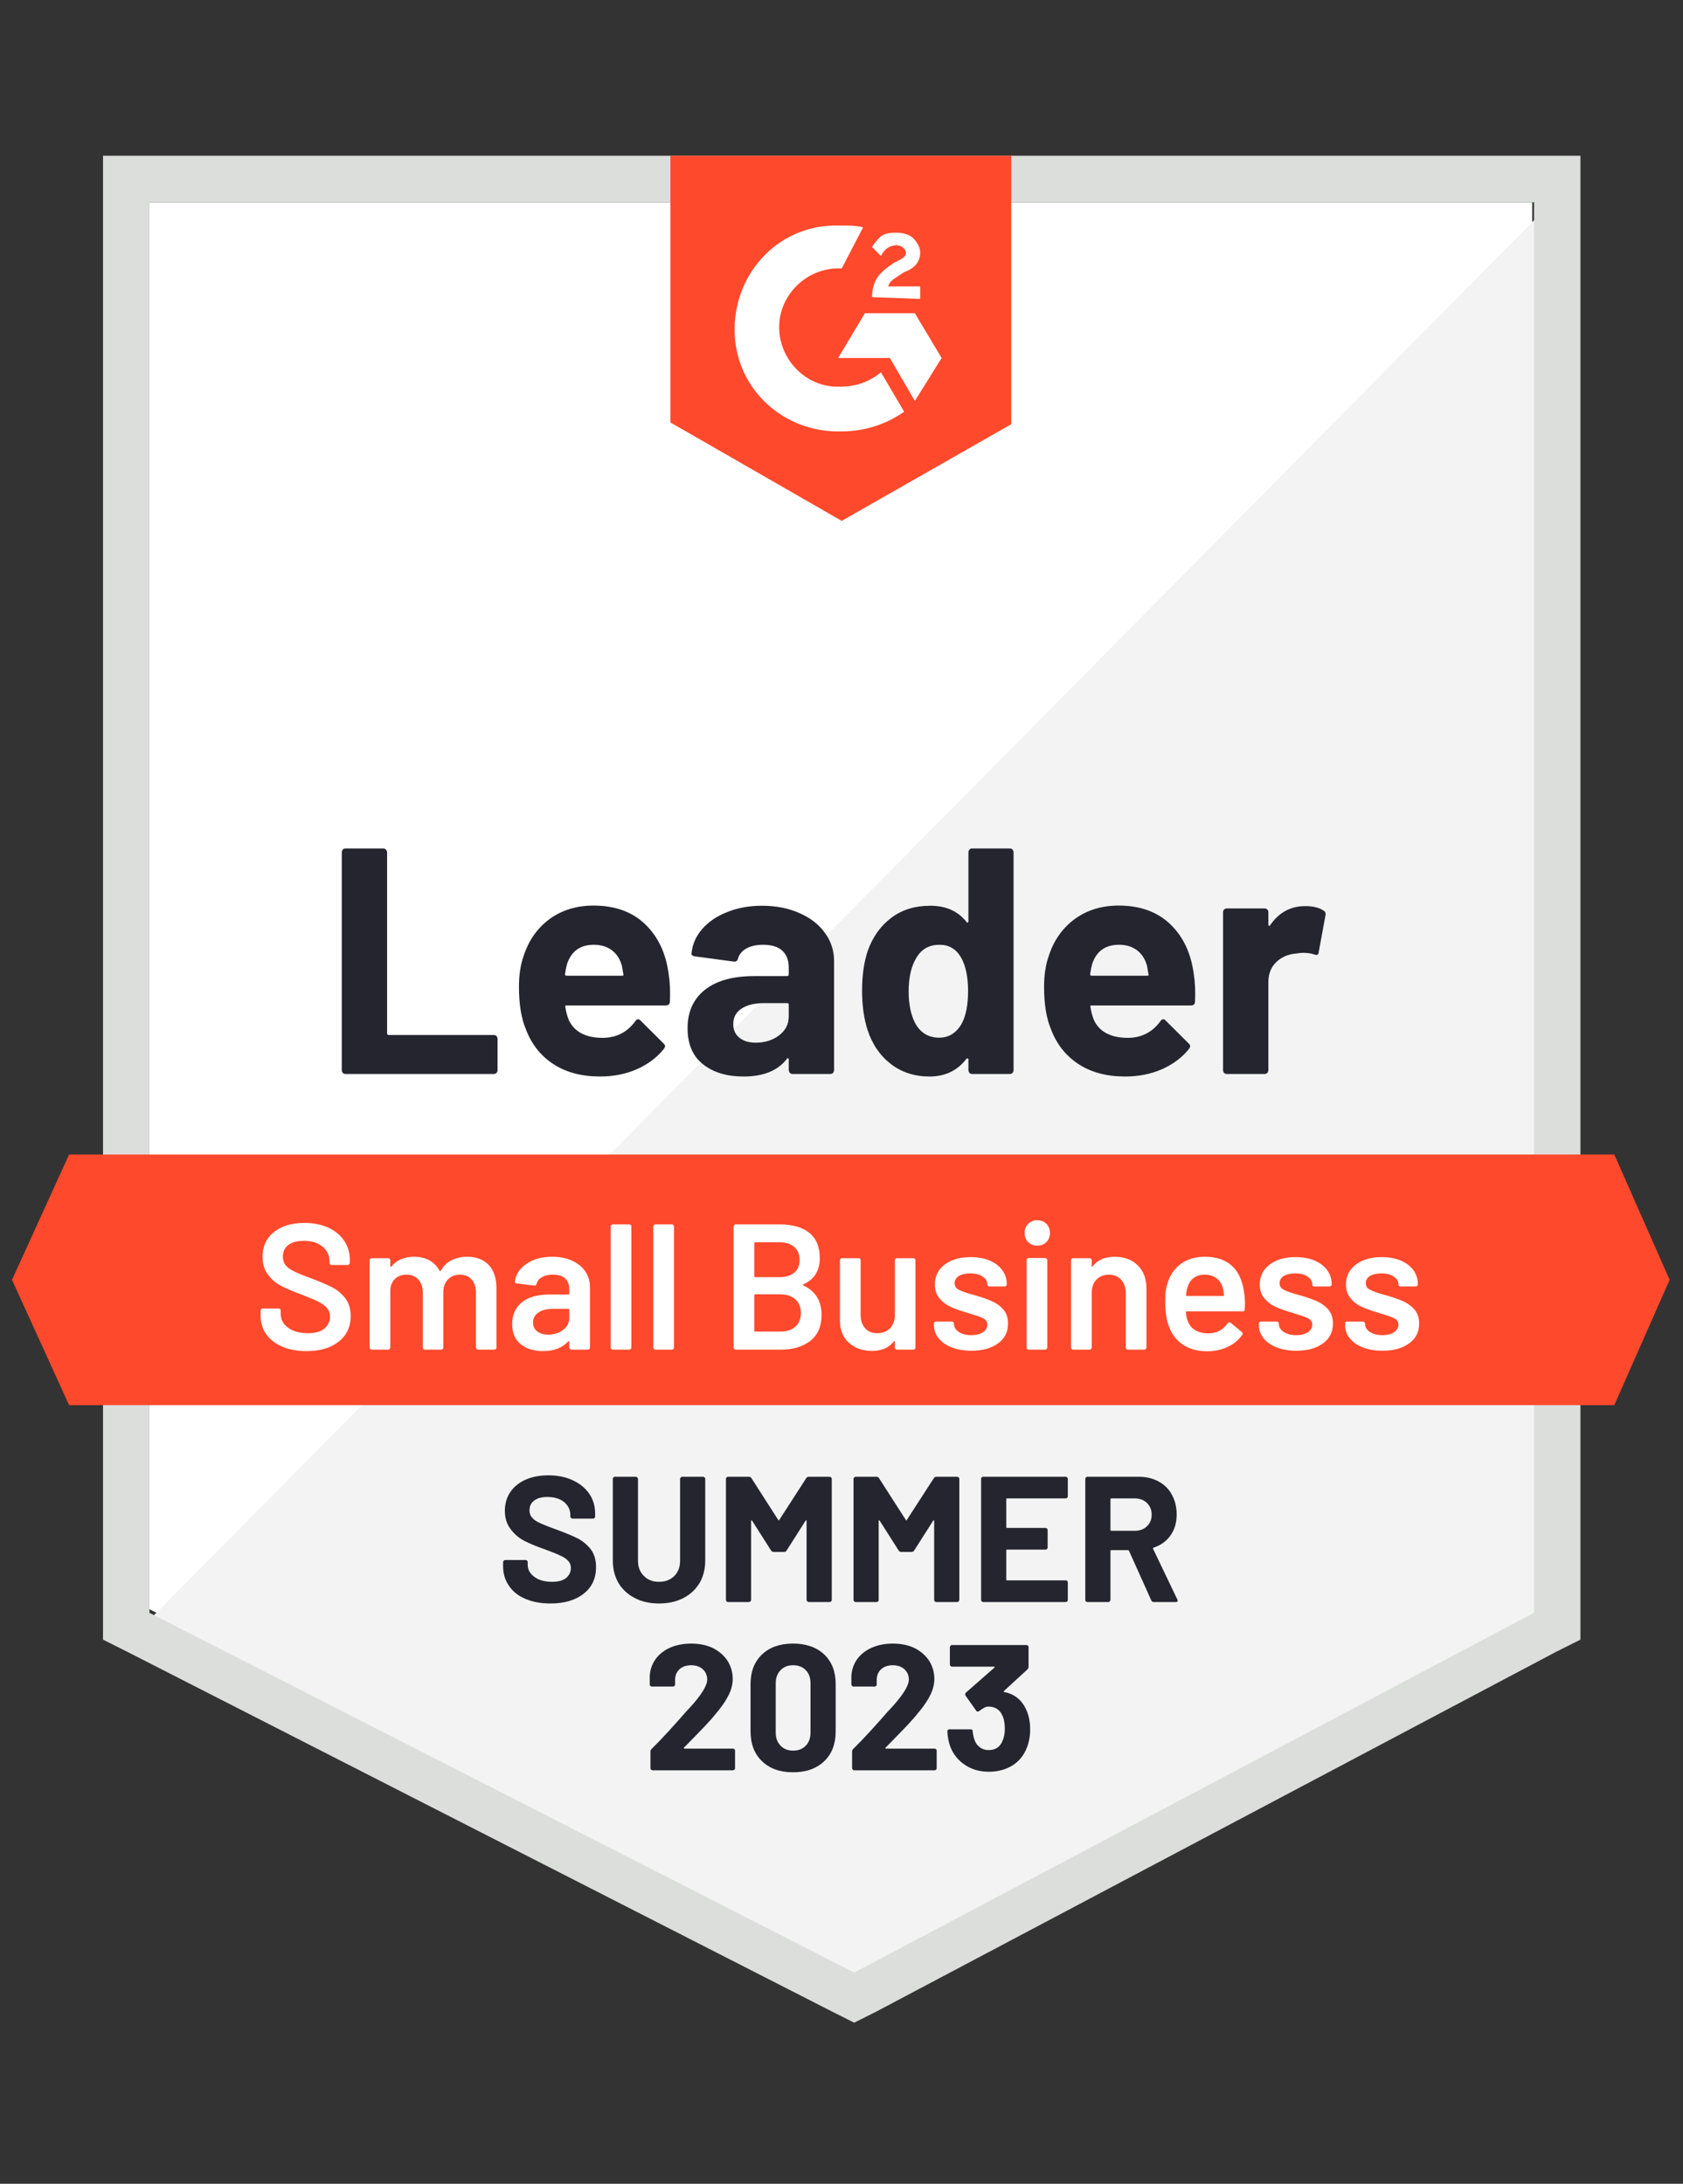
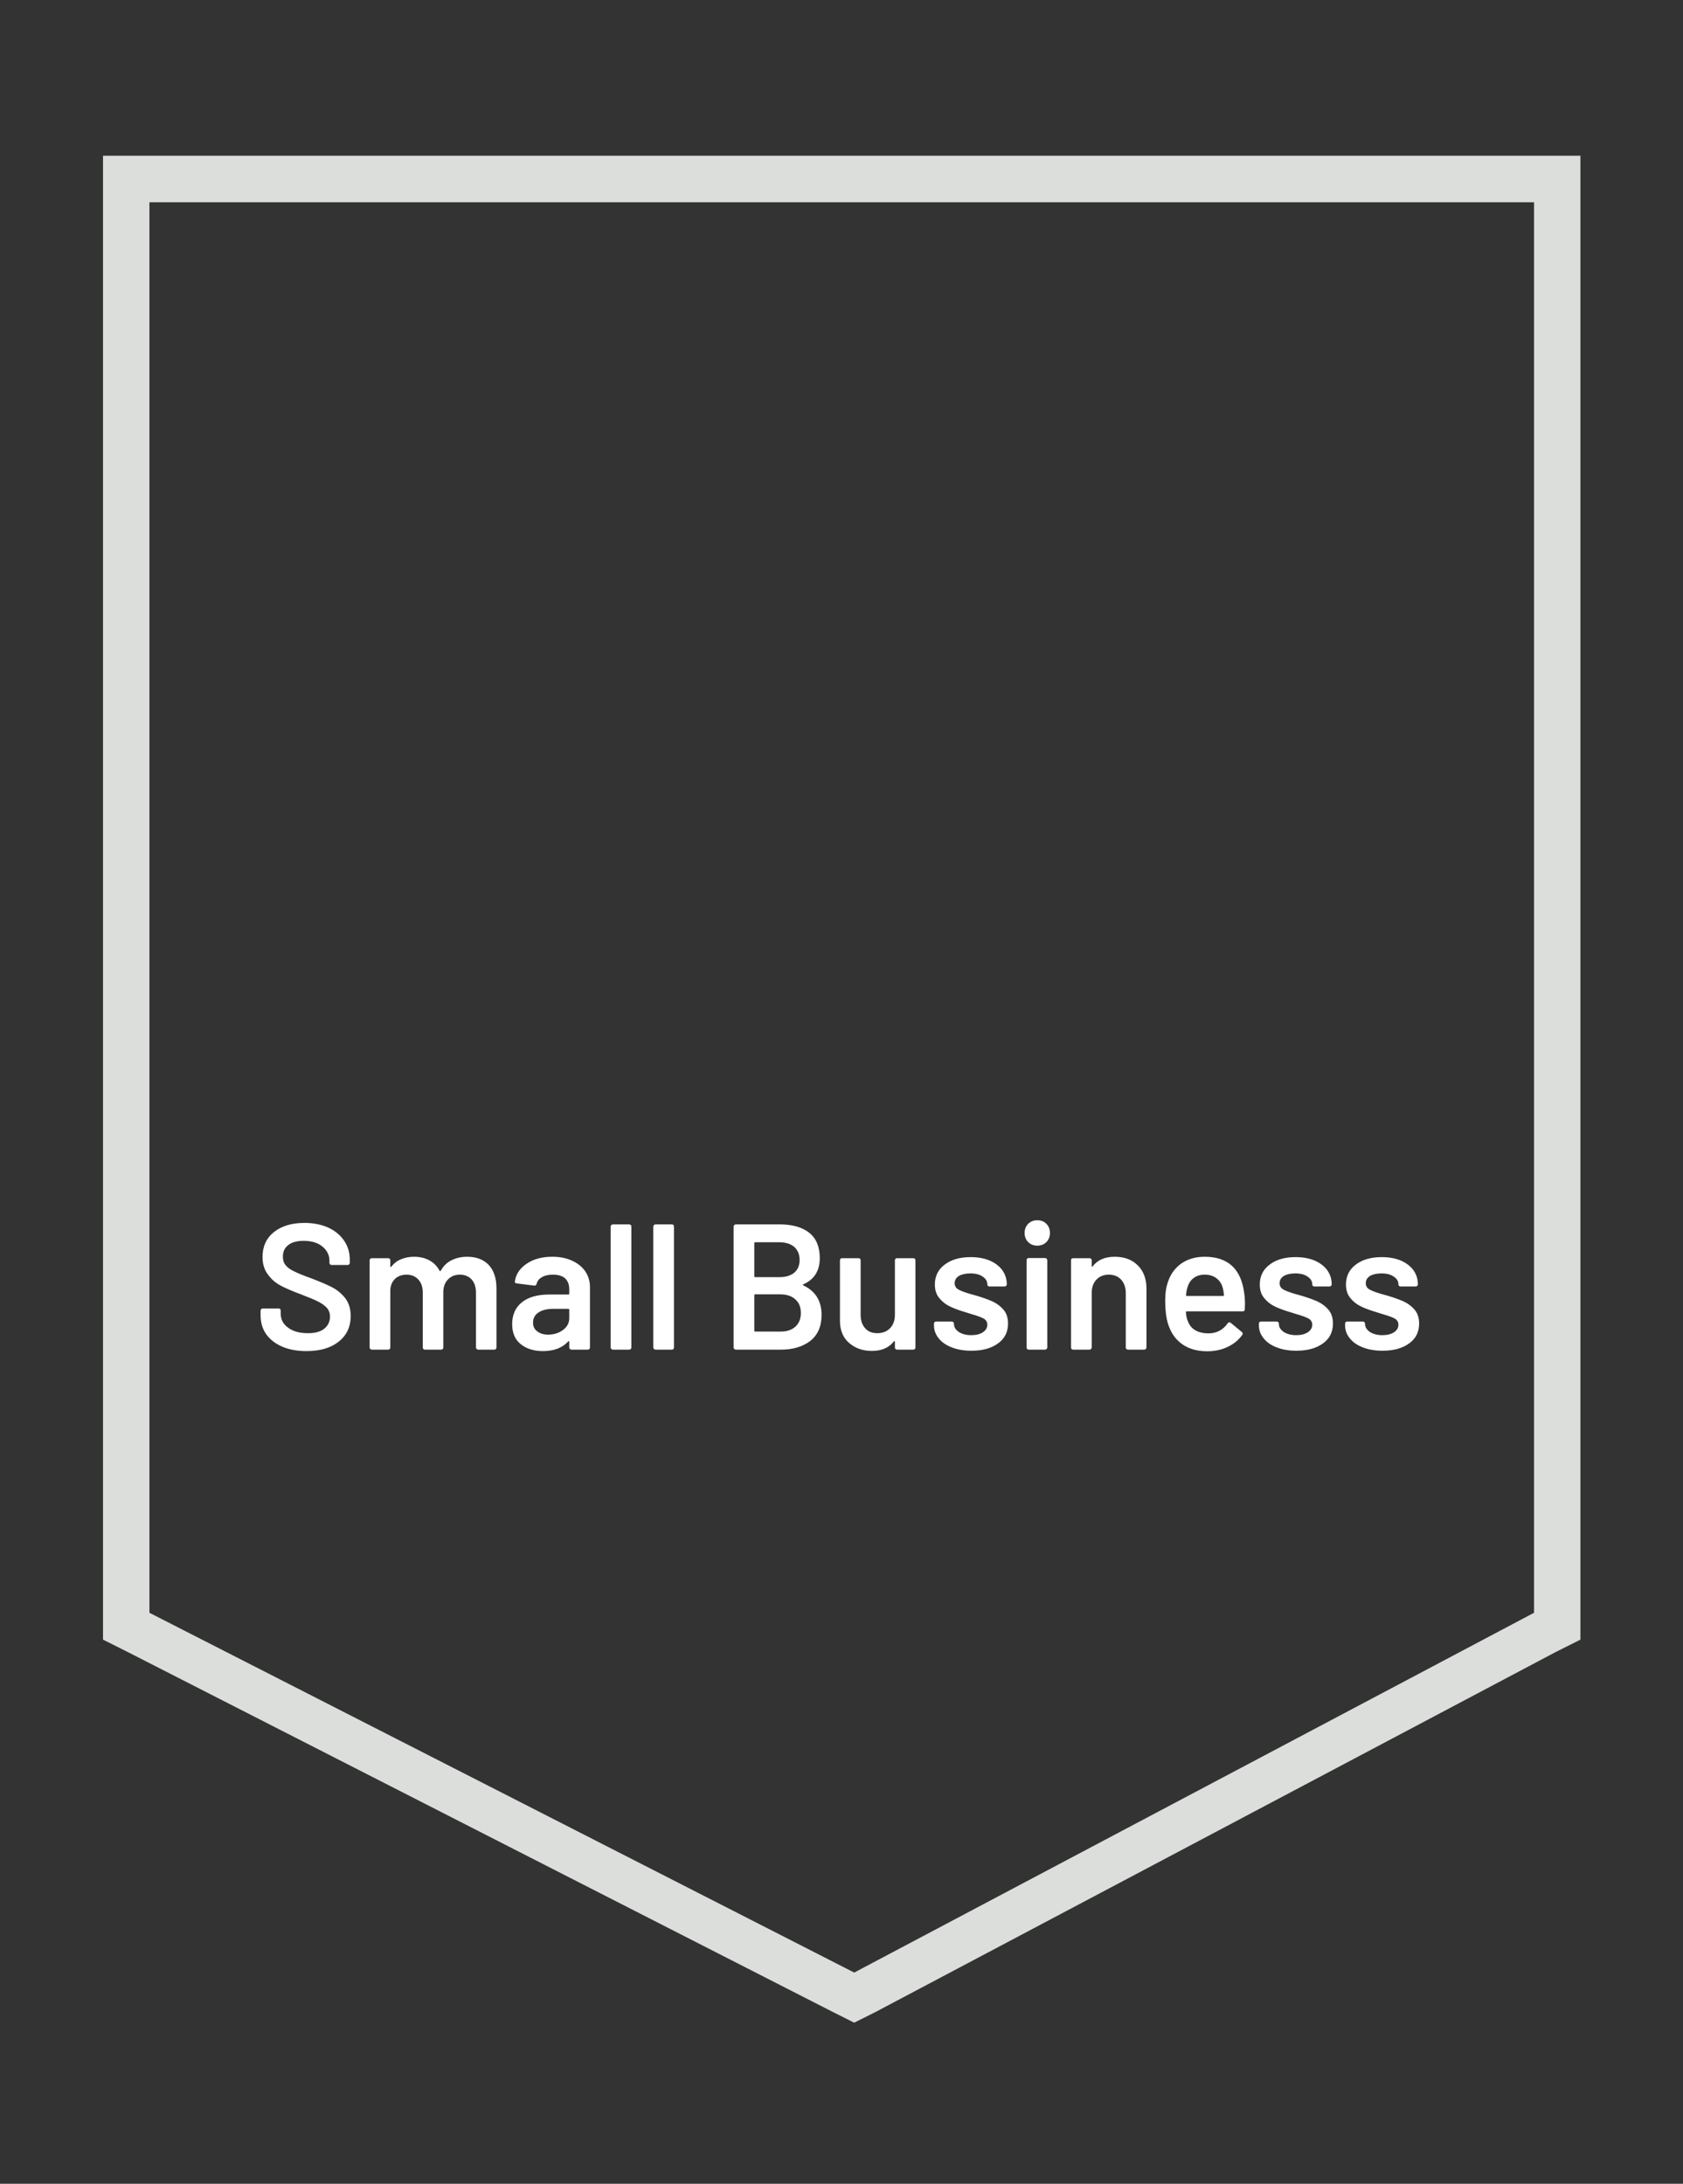
<svg xmlns="http://www.w3.org/2000/svg" width="141" height="183" viewBox="0 0 141 183" fill="none">
  <rect x="0" y="0" width="141" height="183" fill="#333333" stroke="none" />
-   <path d="M12.518 134.85L71.565 165L128.37 134.85V16.95H12.518V134.85Z" fill="white" />
-   <path d="M129.566 17.4L11.321 136.95L72.611 167.4L129.566 138.15V17.4Z" fill="#F2F3F2" />
  <path d="M8.631 56.25V137.4L10.724 138.45L69.771 168.6L71.565 169.5L73.359 168.6L130.313 138.45L132.406 137.4V13.05H8.631V56.25ZM12.518 135.15V16.95H128.519V135.15L71.565 165.3L12.518 135.15Z" fill="#DCDEDC" />
-   <path d="M70.517 18.9C71.115 18.9 71.713 18.9 72.311 19.05L70.517 22.5C67.826 22.35 65.435 24.45 65.285 27.15C65.136 29.85 67.229 32.25 69.919 32.4H70.517C71.713 32.4 72.909 31.95 73.806 31.2L75.749 34.5C74.254 35.55 72.461 36.15 70.517 36.15C65.734 36.3 61.698 32.7 61.548 27.9C61.399 23.1 64.986 19.05 69.77 18.9H70.517ZM76.646 26.25L78.889 30L76.646 33.6L74.553 30H70.218L72.461 26.25H76.646ZM73.059 24.9C73.059 24.3 73.208 23.7 73.507 23.25C73.806 22.8 74.404 22.35 74.852 22.05L75.151 21.9C75.749 21.6 75.899 21.45 75.899 21.15C75.899 20.85 75.45 20.55 75.151 20.55C74.553 20.55 74.105 20.85 73.806 21.45L73.059 20.7C73.208 20.4 73.507 20.1 73.806 19.8C74.254 19.5 74.703 19.5 75.151 19.5C75.6 19.5 76.198 19.65 76.497 19.95C76.796 20.25 77.095 20.7 77.095 21.15C77.095 21.9 76.646 22.5 75.749 22.8L75.301 23.1C74.852 23.4 74.553 23.55 74.404 24H77.095V25.05L73.059 24.9ZM70.517 43.65L84.719 35.55V13.05H56.167V35.4L70.517 43.65ZM135.245 96.75H5.789L1.006 107.25L5.789 117.75H135.245L139.879 107.25L135.245 96.75Z" fill="#FF492C" />
-   <path d="M28.948 90.001C28.858 90.001 28.783 89.971 28.724 89.911C28.664 89.841 28.634 89.761 28.634 89.671V71.431C28.634 71.341 28.664 71.261 28.724 71.191C28.783 71.131 28.858 71.101 28.948 71.101H32.102C32.192 71.101 32.266 71.131 32.326 71.191C32.396 71.261 32.431 71.341 32.431 71.431V86.596C32.431 86.686 32.476 86.731 32.565 86.731H41.355C41.445 86.731 41.525 86.761 41.594 86.821C41.654 86.891 41.684 86.971 41.684 87.061V89.671C41.684 89.761 41.654 89.841 41.594 89.911C41.525 89.971 41.445 90.001 41.355 90.001H28.948ZM56.02 81.631C56.129 82.311 56.164 83.076 56.124 83.926C56.114 84.146 56 84.256 55.781 84.256H47.469C47.359 84.256 47.325 84.301 47.364 84.391C47.414 84.751 47.509 85.111 47.648 85.471C48.117 86.471 49.069 86.971 50.504 86.971C51.65 86.961 52.557 86.496 53.224 85.576C53.294 85.466 53.374 85.411 53.464 85.411C53.523 85.411 53.588 85.446 53.658 85.516L55.586 87.436C55.676 87.526 55.721 87.606 55.721 87.676C55.721 87.716 55.686 87.791 55.616 87.901C55.028 88.631 54.266 89.201 53.329 89.611C52.402 90.011 51.381 90.211 50.265 90.211C48.72 90.211 47.414 89.861 46.348 89.161C45.282 88.461 44.514 87.481 44.046 86.221C43.667 85.321 43.478 84.141 43.478 82.681C43.478 81.691 43.612 80.821 43.882 80.071C44.3 78.791 45.023 77.771 46.049 77.011C47.086 76.261 48.311 75.886 49.726 75.886C51.52 75.886 52.96 76.406 54.047 77.446C55.133 78.486 55.791 79.881 56.02 81.631ZM49.756 79.171C48.62 79.171 47.873 79.701 47.514 80.761C47.444 81.001 47.385 81.291 47.335 81.631C47.335 81.721 47.38 81.766 47.469 81.766H52.118C52.228 81.766 52.263 81.721 52.223 81.631C52.133 81.111 52.088 80.861 52.088 80.881C51.929 80.341 51.65 79.921 51.251 79.621C50.843 79.321 50.344 79.171 49.756 79.171ZM63.853 75.901C65.019 75.901 66.06 76.106 66.977 76.516C67.894 76.916 68.607 77.471 69.115 78.181C69.623 78.881 69.877 79.661 69.877 80.521V89.671C69.877 89.761 69.847 89.841 69.788 89.911C69.728 89.971 69.653 90.001 69.563 90.001H66.409C66.32 90.001 66.245 89.971 66.185 89.911C66.115 89.841 66.08 89.761 66.08 89.671V88.786C66.08 88.736 66.065 88.701 66.035 88.681C65.996 88.661 65.961 88.676 65.931 88.726C65.173 89.716 63.963 90.211 62.298 90.211C60.893 90.211 59.762 89.871 58.905 89.191C58.038 88.511 57.604 87.501 57.604 86.161C57.604 84.781 58.093 83.706 59.069 82.936C60.036 82.176 61.416 81.796 63.21 81.796H65.946C66.035 81.796 66.08 81.751 66.08 81.661V81.061C66.08 80.471 65.901 80.006 65.542 79.666C65.183 79.336 64.645 79.171 63.928 79.171C63.38 79.171 62.921 79.271 62.552 79.471C62.184 79.671 61.944 79.951 61.835 80.311C61.785 80.511 61.67 80.601 61.491 80.581L58.232 80.146C58.013 80.106 57.913 80.026 57.933 79.906C58.003 79.146 58.302 78.461 58.83 77.851C59.358 77.241 60.061 76.766 60.938 76.426C61.805 76.076 62.777 75.901 63.853 75.901ZM63.315 87.376C64.082 87.376 64.735 87.171 65.273 86.761C65.811 86.351 66.08 85.821 66.08 85.171V84.196C66.08 84.106 66.035 84.061 65.946 84.061H64.017C63.21 84.061 62.577 84.216 62.119 84.526C61.66 84.826 61.431 85.256 61.431 85.816C61.431 86.306 61.601 86.686 61.94 86.956C62.278 87.236 62.737 87.376 63.315 87.376ZM81.134 71.431C81.134 71.341 81.163 71.261 81.223 71.191C81.283 71.131 81.358 71.101 81.448 71.101H84.602C84.691 71.101 84.766 71.131 84.826 71.191C84.886 71.261 84.916 71.341 84.916 71.431V89.671C84.916 89.761 84.886 89.841 84.826 89.911C84.766 89.971 84.691 90.001 84.602 90.001H81.448C81.358 90.001 81.283 89.971 81.223 89.911C81.163 89.841 81.134 89.761 81.134 89.671V88.786C81.134 88.736 81.114 88.706 81.074 88.696C81.034 88.686 80.999 88.696 80.969 88.726C80.212 89.716 79.18 90.211 77.875 90.211C76.619 90.211 75.538 89.861 74.631 89.161C73.724 88.461 73.071 87.501 72.673 86.281C72.374 85.341 72.224 84.251 72.224 83.011C72.224 81.731 72.384 80.616 72.703 79.666C73.121 78.506 73.774 77.591 74.661 76.921C75.548 76.241 76.644 75.901 77.95 75.901C79.245 75.901 80.252 76.351 80.969 77.251C80.999 77.311 81.034 77.331 81.074 77.311C81.114 77.291 81.134 77.256 81.134 77.206V71.431ZM80.566 85.786C80.924 85.126 81.104 84.216 81.104 83.056C81.104 81.856 80.904 80.911 80.506 80.221C80.097 79.521 79.499 79.171 78.712 79.171C77.865 79.171 77.227 79.521 76.799 80.221C76.35 80.931 76.126 81.886 76.126 83.086C76.126 84.166 76.315 85.066 76.694 85.786C77.142 86.566 77.805 86.956 78.682 86.956C79.489 86.956 80.117 86.566 80.566 85.786ZM100.014 81.631C100.123 82.311 100.158 83.076 100.119 83.926C100.109 84.146 99.994 84.256 99.775 84.256H91.463C91.354 84.256 91.319 84.301 91.359 84.391C91.408 84.751 91.503 85.111 91.643 85.471C92.111 86.471 93.063 86.971 94.498 86.971C95.644 86.961 96.551 86.496 97.219 85.576C97.288 85.466 97.368 85.411 97.458 85.411C97.517 85.411 97.582 85.446 97.652 85.516L99.58 87.436C99.67 87.526 99.715 87.606 99.715 87.676C99.715 87.716 99.68 87.791 99.61 87.901C99.022 88.631 98.26 89.201 97.323 89.611C96.396 90.011 95.375 90.211 94.259 90.211C92.714 90.211 91.408 89.861 90.342 89.161C89.276 88.461 88.508 87.481 88.04 86.221C87.661 85.321 87.472 84.141 87.472 82.681C87.472 81.691 87.606 80.821 87.876 80.071C88.294 78.791 89.017 77.771 90.043 77.011C91.079 76.261 92.305 75.886 93.721 75.886C95.514 75.886 96.954 76.406 98.041 77.446C99.127 78.486 99.785 79.881 100.014 81.631ZM93.75 79.171C92.614 79.171 91.867 79.701 91.508 80.761C91.438 81.001 91.379 81.291 91.329 81.631C91.329 81.721 91.374 81.766 91.463 81.766H96.112C96.222 81.766 96.257 81.721 96.217 81.631C96.127 81.111 96.082 80.861 96.082 80.881C95.923 80.341 95.644 79.921 95.245 79.621C94.837 79.321 94.338 79.171 93.75 79.171ZM109.357 75.931C110.005 75.931 110.513 76.056 110.882 76.306C111.031 76.386 111.086 76.521 111.046 76.711L110.478 79.801C110.468 80.011 110.343 80.071 110.104 79.981C109.835 79.891 109.521 79.846 109.162 79.846C109.023 79.846 108.829 79.866 108.579 79.906C107.932 79.956 107.384 80.191 106.935 80.611C106.487 81.041 106.262 81.606 106.262 82.306V89.671C106.262 89.761 106.233 89.841 106.173 89.911C106.103 89.971 106.023 90.001 105.934 90.001H102.794C102.705 90.001 102.625 89.971 102.555 89.911C102.495 89.841 102.465 89.761 102.465 89.671V76.441C102.465 76.351 102.495 76.276 102.555 76.216C102.625 76.156 102.705 76.126 102.794 76.126H105.934C106.023 76.126 106.103 76.156 106.173 76.216C106.233 76.276 106.262 76.351 106.262 76.441V77.476C106.262 77.526 106.277 77.561 106.307 77.581C106.347 77.601 106.377 77.591 106.397 77.551C107.134 76.471 108.121 75.931 109.357 75.931Z" fill="#252530" />
  <path d="M25.673 113.221C24.895 113.221 24.218 113.096 23.64 112.846C23.062 112.596 22.613 112.246 22.294 111.796C21.985 111.346 21.831 110.816 21.831 110.206V109.831C21.831 109.781 21.851 109.736 21.891 109.696C21.921 109.666 21.961 109.651 22.01 109.651H23.341C23.391 109.651 23.436 109.666 23.475 109.696C23.505 109.736 23.52 109.781 23.52 109.831V110.116C23.52 110.576 23.725 110.956 24.133 111.256C24.542 111.566 25.1 111.721 25.807 111.721C26.415 111.721 26.874 111.591 27.183 111.331C27.492 111.071 27.646 110.736 27.646 110.326C27.646 110.046 27.561 109.806 27.392 109.606C27.223 109.416 26.983 109.241 26.674 109.081C26.355 108.921 25.882 108.721 25.254 108.481C24.547 108.221 23.974 107.976 23.535 107.746C23.097 107.516 22.733 107.201 22.444 106.801C22.145 106.411 21.995 105.921 21.995 105.331C21.995 104.451 22.314 103.756 22.952 103.246C23.59 102.736 24.442 102.481 25.508 102.481C26.256 102.481 26.919 102.611 27.497 102.871C28.065 103.131 28.508 103.496 28.827 103.966C29.146 104.426 29.305 104.961 29.305 105.571V105.826C29.305 105.876 29.285 105.921 29.246 105.961C29.216 105.991 29.176 106.006 29.126 106.006H27.781C27.731 106.006 27.691 105.991 27.661 105.961C27.621 105.921 27.601 105.876 27.601 105.826V105.661C27.601 105.191 27.412 104.796 27.033 104.476C26.645 104.146 26.111 103.981 25.434 103.981C24.886 103.981 24.462 104.096 24.163 104.326C23.854 104.556 23.7 104.881 23.7 105.301C23.7 105.601 23.779 105.846 23.939 106.036C24.098 106.226 24.337 106.396 24.656 106.546C24.975 106.706 25.469 106.906 26.136 107.146C26.844 107.416 27.412 107.661 27.84 107.881C28.259 108.101 28.623 108.406 28.932 108.796C29.231 109.196 29.38 109.691 29.38 110.281C29.38 111.181 29.046 111.896 28.379 112.426C27.721 112.956 26.819 113.221 25.673 113.221ZM39.142 105.316C39.909 105.316 40.512 105.546 40.95 106.006C41.379 106.476 41.593 107.126 41.593 107.956V112.921C41.593 112.971 41.578 113.011 41.548 113.041C41.508 113.081 41.464 113.101 41.414 113.101H40.053C40.004 113.101 39.964 113.081 39.934 113.041C39.894 113.011 39.874 112.971 39.874 112.921V108.316C39.874 107.856 39.755 107.491 39.515 107.221C39.266 106.951 38.937 106.816 38.529 106.816C38.12 106.816 37.786 106.951 37.527 107.221C37.268 107.491 37.139 107.851 37.139 108.301V112.921C37.139 112.971 37.124 113.011 37.094 113.041C37.054 113.081 37.009 113.101 36.959 113.101H35.599C35.549 113.101 35.504 113.081 35.464 113.041C35.434 113.011 35.419 112.971 35.419 112.921V108.316C35.419 107.856 35.295 107.491 35.046 107.221C34.797 106.951 34.468 106.816 34.059 106.816C33.68 106.816 33.367 106.926 33.117 107.146C32.878 107.366 32.739 107.666 32.699 108.046V112.921C32.699 112.971 32.684 113.011 32.654 113.041C32.614 113.081 32.569 113.101 32.519 113.101H31.144C31.094 113.101 31.054 113.081 31.024 113.041C30.985 113.011 30.965 112.971 30.965 112.921V105.616C30.965 105.566 30.985 105.521 31.024 105.481C31.054 105.451 31.094 105.436 31.144 105.436H32.519C32.569 105.436 32.614 105.451 32.654 105.481C32.684 105.521 32.699 105.566 32.699 105.616V106.111C32.699 106.141 32.709 106.161 32.729 106.171C32.749 106.181 32.769 106.171 32.788 106.141C33.008 105.861 33.277 105.656 33.596 105.526C33.925 105.386 34.288 105.316 34.687 105.316C35.175 105.316 35.604 105.416 35.972 105.616C36.341 105.816 36.625 106.106 36.825 106.486C36.855 106.526 36.889 106.526 36.929 106.486C37.148 106.086 37.452 105.791 37.841 105.601C38.23 105.411 38.663 105.316 39.142 105.316ZM46.272 105.316C46.9 105.316 47.453 105.426 47.931 105.646C48.41 105.866 48.779 106.166 49.038 106.546C49.297 106.936 49.426 107.376 49.426 107.866V112.921C49.426 112.971 49.411 113.011 49.382 113.041C49.342 113.081 49.297 113.101 49.247 113.101H47.872C47.822 113.101 47.782 113.081 47.752 113.041C47.712 113.011 47.692 112.971 47.692 112.921V112.441C47.692 112.411 47.682 112.391 47.662 112.381C47.642 112.381 47.623 112.391 47.603 112.411C47.114 112.951 46.407 113.221 45.48 113.221C44.733 113.221 44.12 113.031 43.641 112.651C43.153 112.271 42.909 111.706 42.909 110.956C42.909 110.176 43.183 109.566 43.731 109.126C44.269 108.696 45.031 108.481 46.018 108.481H47.618C47.667 108.481 47.692 108.456 47.692 108.406V108.046C47.692 107.656 47.578 107.351 47.349 107.131C47.119 106.921 46.775 106.816 46.317 106.816C45.938 106.816 45.634 106.886 45.405 107.026C45.166 107.156 45.017 107.341 44.957 107.581C44.927 107.701 44.857 107.751 44.747 107.731L43.297 107.551C43.248 107.541 43.208 107.526 43.178 107.506C43.138 107.476 43.123 107.441 43.133 107.401C43.213 106.791 43.541 106.291 44.12 105.901C44.688 105.511 45.405 105.316 46.272 105.316ZM45.913 111.841C46.402 111.841 46.82 111.711 47.169 111.451C47.518 111.191 47.692 110.861 47.692 110.461V109.756C47.692 109.706 47.667 109.681 47.618 109.681H46.362C45.834 109.681 45.42 109.781 45.121 109.981C44.812 110.181 44.658 110.466 44.658 110.836C44.658 111.156 44.777 111.401 45.017 111.571C45.246 111.751 45.545 111.841 45.913 111.841ZM51.34 113.101C51.29 113.101 51.25 113.081 51.22 113.041C51.18 113.011 51.16 112.971 51.16 112.921V102.781C51.16 102.731 51.18 102.691 51.22 102.661C51.25 102.621 51.29 102.601 51.34 102.601H52.715C52.765 102.601 52.81 102.621 52.85 102.661C52.88 102.691 52.894 102.731 52.894 102.781V112.921C52.894 112.971 52.88 113.011 52.85 113.041C52.81 113.081 52.765 113.101 52.715 113.101H51.34ZM54.913 113.101C54.863 113.101 54.823 113.081 54.793 113.041C54.753 113.011 54.733 112.971 54.733 112.921V102.781C54.733 102.731 54.753 102.691 54.793 102.661C54.823 102.621 54.863 102.601 54.913 102.601H56.288C56.338 102.601 56.383 102.621 56.422 102.661C56.452 102.691 56.467 102.731 56.467 102.781V112.921C56.467 112.971 56.452 113.011 56.422 113.041C56.383 113.081 56.338 113.101 56.288 113.101H54.913ZM67.305 107.626C67.245 107.656 67.245 107.686 67.305 107.716C68.322 108.196 68.83 109.021 68.83 110.191C68.83 111.141 68.516 111.866 67.888 112.366C67.25 112.856 66.423 113.101 65.406 113.101H61.639C61.59 113.101 61.55 113.081 61.52 113.041C61.48 113.011 61.46 112.971 61.46 112.921V102.781C61.46 102.731 61.48 102.691 61.52 102.661C61.55 102.621 61.59 102.601 61.639 102.601H65.287C66.373 102.601 67.21 102.836 67.798 103.306C68.386 103.776 68.68 104.486 68.68 105.436C68.68 106.486 68.222 107.216 67.305 107.626ZM63.269 104.101C63.219 104.101 63.194 104.126 63.194 104.176V106.951C63.194 107.001 63.219 107.026 63.269 107.026H65.287C65.815 107.026 66.234 106.901 66.543 106.651C66.842 106.391 66.991 106.036 66.991 105.586C66.991 105.126 66.842 104.761 66.543 104.491C66.234 104.231 65.815 104.101 65.287 104.101H63.269ZM65.406 111.586C65.925 111.586 66.338 111.446 66.647 111.166C66.946 110.886 67.096 110.506 67.096 110.026C67.096 109.536 66.941 109.156 66.632 108.886C66.323 108.606 65.905 108.466 65.377 108.466H63.269C63.219 108.466 63.194 108.491 63.194 108.541V111.511C63.194 111.561 63.219 111.586 63.269 111.586H65.406ZM74.974 105.616C74.974 105.566 74.989 105.521 75.019 105.481C75.058 105.451 75.103 105.436 75.153 105.436H76.513C76.563 105.436 76.608 105.451 76.648 105.481C76.678 105.521 76.693 105.566 76.693 105.616V112.921C76.693 112.971 76.678 113.011 76.648 113.041C76.608 113.081 76.563 113.101 76.513 113.101H75.153C75.103 113.101 75.058 113.081 75.019 113.041C74.989 113.011 74.974 112.971 74.974 112.921V112.441C74.974 112.411 74.964 112.391 74.944 112.381C74.924 112.371 74.904 112.381 74.884 112.411C74.475 112.941 73.862 113.206 73.045 113.206C72.288 113.206 71.655 112.986 71.147 112.546C70.629 112.106 70.37 111.481 70.37 110.671V105.616C70.37 105.566 70.384 105.521 70.414 105.481C70.454 105.451 70.499 105.436 70.549 105.436H71.924C71.974 105.436 72.019 105.451 72.059 105.481C72.089 105.521 72.103 105.566 72.103 105.616V110.176C72.103 110.646 72.228 111.021 72.477 111.301C72.716 111.581 73.055 111.721 73.494 111.721C73.942 111.721 74.301 111.581 74.57 111.301C74.839 111.021 74.974 110.646 74.974 110.176V105.616ZM81.387 113.191C80.759 113.191 80.206 113.096 79.727 112.906C79.259 112.726 78.895 112.471 78.636 112.141C78.377 111.821 78.247 111.461 78.247 111.061V110.926C78.247 110.876 78.262 110.831 78.292 110.791C78.332 110.761 78.377 110.746 78.427 110.746H79.742C79.792 110.746 79.832 110.761 79.862 110.791C79.902 110.831 79.922 110.876 79.922 110.926V110.956C79.922 111.206 80.056 111.426 80.325 111.616C80.604 111.796 80.953 111.886 81.372 111.886C81.77 111.886 82.094 111.806 82.343 111.646C82.593 111.476 82.717 111.266 82.717 111.016C82.717 110.786 82.612 110.611 82.403 110.491C82.204 110.381 81.875 110.261 81.416 110.131L80.849 109.951C80.34 109.801 79.912 109.641 79.563 109.471C79.214 109.301 78.92 109.066 78.681 108.766C78.442 108.476 78.322 108.101 78.322 107.641C78.322 106.941 78.596 106.386 79.144 105.976C79.692 105.556 80.415 105.346 81.312 105.346C81.92 105.346 82.453 105.441 82.911 105.631C83.37 105.831 83.724 106.101 83.973 106.441C84.222 106.791 84.347 107.186 84.347 107.626C84.347 107.676 84.327 107.721 84.287 107.761C84.257 107.791 84.217 107.806 84.167 107.806H82.897C82.847 107.806 82.802 107.791 82.762 107.761C82.732 107.721 82.717 107.676 82.717 107.626C82.717 107.366 82.588 107.151 82.328 106.981C82.079 106.801 81.736 106.711 81.297 106.711C80.908 106.711 80.589 106.781 80.34 106.921C80.101 107.071 79.981 107.276 79.981 107.536C79.981 107.776 80.096 107.956 80.325 108.076C80.564 108.206 80.958 108.346 81.506 108.496L81.835 108.586C82.363 108.746 82.807 108.906 83.165 109.066C83.524 109.236 83.828 109.466 84.077 109.756C84.327 110.056 84.451 110.441 84.451 110.911C84.451 111.621 84.172 112.176 83.614 112.576C83.056 112.986 82.314 113.191 81.387 113.191ZM86.903 104.386C86.594 104.386 86.34 104.286 86.14 104.086C85.941 103.886 85.841 103.631 85.841 103.321C85.841 103.011 85.941 102.756 86.14 102.556C86.34 102.356 86.594 102.256 86.903 102.256C87.212 102.256 87.466 102.356 87.665 102.556C87.864 102.756 87.964 103.011 87.964 103.321C87.964 103.631 87.864 103.886 87.665 104.086C87.466 104.286 87.212 104.386 86.903 104.386ZM86.185 113.101C86.135 113.101 86.091 113.081 86.051 113.041C86.021 113.011 86.006 112.971 86.006 112.921V105.601C86.006 105.551 86.021 105.511 86.051 105.481C86.091 105.441 86.135 105.421 86.185 105.421H87.561C87.61 105.421 87.65 105.441 87.68 105.481C87.72 105.511 87.74 105.551 87.74 105.601V112.921C87.74 112.971 87.72 113.011 87.68 113.041C87.65 113.081 87.61 113.101 87.561 113.101H86.185ZM93.391 105.316C94.198 105.316 94.841 105.556 95.319 106.036C95.807 106.516 96.051 107.171 96.051 108.001V112.921C96.051 112.971 96.031 113.011 95.992 113.041C95.962 113.081 95.922 113.101 95.872 113.101H94.497C94.447 113.101 94.402 113.081 94.362 113.041C94.332 113.011 94.317 112.971 94.317 112.921V108.361C94.317 107.901 94.188 107.526 93.929 107.236C93.669 106.956 93.326 106.816 92.897 106.816C92.469 106.816 92.12 106.956 91.851 107.236C91.592 107.516 91.462 107.886 91.462 108.346V112.921C91.462 112.971 91.442 113.011 91.402 113.041C91.372 113.081 91.332 113.101 91.283 113.101H89.907C89.858 113.101 89.813 113.081 89.773 113.041C89.743 113.011 89.728 112.971 89.728 112.921V105.616C89.728 105.566 89.743 105.521 89.773 105.481C89.813 105.451 89.858 105.436 89.907 105.436H91.283C91.332 105.436 91.372 105.451 91.402 105.481C91.442 105.521 91.462 105.566 91.462 105.616V106.096C91.462 106.126 91.472 106.146 91.492 106.156C91.512 106.166 91.527 106.156 91.537 106.126C91.945 105.586 92.563 105.316 93.391 105.316ZM104.243 108.406C104.283 108.656 104.303 108.936 104.303 109.246L104.288 109.711C104.288 109.831 104.228 109.891 104.109 109.891H99.43C99.38 109.891 99.355 109.916 99.355 109.966C99.385 110.296 99.43 110.521 99.49 110.641C99.729 111.361 100.312 111.726 101.239 111.736C101.916 111.736 102.454 111.456 102.853 110.896C102.893 110.836 102.943 110.806 103.002 110.806C103.042 110.806 103.077 110.821 103.107 110.851L104.034 111.616C104.124 111.686 104.139 111.766 104.079 111.856C103.77 112.296 103.356 112.636 102.838 112.876C102.33 113.116 101.762 113.236 101.134 113.236C100.357 113.236 99.694 113.061 99.146 112.711C98.608 112.361 98.214 111.871 97.965 111.241C97.736 110.701 97.621 109.951 97.621 108.991C97.621 108.411 97.681 107.941 97.8 107.581C98 106.881 98.373 106.326 98.921 105.916C99.48 105.516 100.147 105.316 100.925 105.316C102.888 105.316 103.994 106.346 104.243 108.406ZM100.925 106.816C100.556 106.816 100.247 106.911 99.998 107.101C99.759 107.281 99.589 107.536 99.49 107.866C99.43 108.036 99.39 108.256 99.37 108.526C99.35 108.576 99.37 108.601 99.43 108.601H102.464C102.514 108.601 102.539 108.576 102.539 108.526C102.519 108.276 102.489 108.086 102.449 107.956C102.36 107.596 102.18 107.316 101.911 107.116C101.652 106.916 101.323 106.816 100.925 106.816ZM108.608 113.191C107.98 113.191 107.427 113.096 106.949 112.906C106.481 112.726 106.117 112.471 105.858 112.141C105.599 111.821 105.469 111.461 105.469 111.061V110.926C105.469 110.876 105.484 110.831 105.514 110.791C105.554 110.761 105.599 110.746 105.648 110.746H106.964C107.014 110.746 107.054 110.761 107.083 110.791C107.123 110.831 107.143 110.876 107.143 110.926V110.956C107.143 111.206 107.278 111.426 107.547 111.616C107.826 111.796 108.175 111.886 108.593 111.886C108.992 111.886 109.316 111.806 109.565 111.646C109.814 111.476 109.939 111.266 109.939 111.016C109.939 110.786 109.834 110.611 109.625 110.491C109.425 110.381 109.097 110.261 108.638 110.131L108.07 109.951C107.562 109.801 107.133 109.641 106.784 109.471C106.436 109.301 106.142 109.066 105.903 108.766C105.663 108.476 105.544 108.101 105.544 107.641C105.544 106.941 105.818 106.386 106.366 105.976C106.914 105.556 107.637 105.346 108.533 105.346C109.141 105.346 109.675 105.441 110.133 105.631C110.591 105.831 110.945 106.101 111.194 106.441C111.443 106.791 111.568 107.186 111.568 107.626C111.568 107.676 111.548 107.721 111.508 107.761C111.478 107.791 111.439 107.806 111.389 107.806H110.118C110.068 107.806 110.023 107.791 109.984 107.761C109.954 107.721 109.939 107.676 109.939 107.626C109.939 107.366 109.809 107.151 109.55 106.981C109.301 106.801 108.957 106.711 108.519 106.711C108.13 106.711 107.811 106.781 107.562 106.921C107.323 107.071 107.203 107.276 107.203 107.536C107.203 107.776 107.318 107.956 107.547 108.076C107.786 108.206 108.18 108.346 108.728 108.496L109.057 108.586C109.585 108.746 110.028 108.906 110.387 109.066C110.746 109.236 111.05 109.466 111.299 109.756C111.548 110.056 111.673 110.441 111.673 110.911C111.673 111.621 111.394 112.176 110.836 112.576C110.277 112.986 109.535 113.191 108.608 113.191ZM115.828 113.191C115.201 113.191 114.647 113.096 114.169 112.906C113.701 112.726 113.337 112.471 113.078 112.141C112.819 111.821 112.689 111.461 112.689 111.061V110.926C112.689 110.876 112.704 110.831 112.734 110.791C112.774 110.761 112.819 110.746 112.869 110.746H114.184C114.234 110.746 114.274 110.761 114.304 110.791C114.344 110.831 114.363 110.876 114.363 110.926V110.956C114.363 111.206 114.498 111.426 114.767 111.616C115.046 111.796 115.395 111.886 115.813 111.886C116.212 111.886 116.536 111.806 116.785 111.646C117.034 111.476 117.159 111.266 117.159 111.016C117.159 110.786 117.054 110.611 116.845 110.491C116.646 110.381 116.317 110.261 115.858 110.131L115.29 109.951C114.782 109.801 114.353 109.641 114.005 109.471C113.656 109.301 113.362 109.066 113.123 108.766C112.884 108.476 112.764 108.101 112.764 107.641C112.764 106.941 113.038 106.386 113.586 105.976C114.134 105.556 114.857 105.346 115.754 105.346C116.362 105.346 116.895 105.441 117.353 105.631C117.812 105.831 118.165 106.101 118.415 106.441C118.664 106.791 118.788 107.186 118.788 107.626C118.788 107.676 118.768 107.721 118.728 107.761C118.699 107.791 118.659 107.806 118.609 107.806H117.338C117.288 107.806 117.244 107.791 117.204 107.761C117.174 107.721 117.159 107.676 117.159 107.626C117.159 107.366 117.029 107.151 116.77 106.981C116.521 106.801 116.177 106.711 115.739 106.711C115.35 106.711 115.031 106.781 114.782 106.921C114.543 107.071 114.423 107.276 114.423 107.536C114.423 107.776 114.538 107.956 114.767 108.076C115.006 108.206 115.4 108.346 115.948 108.496L116.277 108.586C116.805 108.746 117.249 108.906 117.607 109.066C117.966 109.236 118.27 109.466 118.519 109.756C118.768 110.056 118.893 110.441 118.893 110.911C118.893 111.621 118.614 112.176 118.056 112.576C117.498 112.986 116.755 113.191 115.828 113.191Z" fill="white" />
-   <path d="M46.109 134.371C45.312 134.371 44.614 134.241 44.016 133.981C43.418 133.731 42.96 133.366 42.641 132.886C42.312 132.416 42.148 131.866 42.148 131.236V130.906C42.148 130.856 42.167 130.816 42.207 130.786C42.237 130.746 42.277 130.726 42.327 130.726H44.031C44.081 130.726 44.126 130.746 44.166 130.786C44.195 130.816 44.21 130.856 44.21 130.906V131.131C44.21 131.531 44.395 131.866 44.764 132.136C45.132 132.416 45.63 132.556 46.258 132.556C46.786 132.556 47.18 132.446 47.439 132.226C47.698 131.996 47.828 131.716 47.828 131.386C47.828 131.146 47.748 130.946 47.589 130.786C47.429 130.616 47.21 130.471 46.931 130.351C46.662 130.221 46.228 130.046 45.63 129.826C44.963 129.596 44.395 129.361 43.926 129.121C43.468 128.881 43.084 128.551 42.775 128.131C42.456 127.721 42.297 127.211 42.297 126.601C42.297 126.001 42.451 125.476 42.76 125.026C43.069 124.576 43.498 124.231 44.046 123.991C44.594 123.751 45.227 123.631 45.944 123.631C46.702 123.631 47.374 123.766 47.962 124.036C48.56 124.306 49.029 124.686 49.368 125.176C49.697 125.656 49.861 126.216 49.861 126.856V127.081C49.861 127.131 49.846 127.171 49.816 127.201C49.776 127.241 49.731 127.261 49.682 127.261H47.962C47.913 127.261 47.873 127.241 47.843 127.201C47.803 127.171 47.783 127.131 47.783 127.081V126.961C47.783 126.541 47.614 126.181 47.275 125.881C46.926 125.591 46.453 125.446 45.855 125.446C45.386 125.446 45.018 125.546 44.748 125.746C44.489 125.946 44.36 126.221 44.36 126.571C44.36 126.821 44.44 127.031 44.599 127.201C44.748 127.371 44.978 127.521 45.287 127.651C45.586 127.791 46.054 127.976 46.692 128.206C47.399 128.466 47.953 128.696 48.351 128.896C48.76 129.096 49.129 129.391 49.457 129.781C49.776 130.181 49.936 130.696 49.936 131.326C49.936 132.266 49.592 133.006 48.904 133.546C48.217 134.096 47.285 134.371 46.109 134.371ZM55.213 134.371C54.445 134.371 53.773 134.221 53.195 133.921C52.607 133.621 52.148 133.201 51.819 132.661C51.5 132.111 51.341 131.481 51.341 130.771V123.931C51.341 123.881 51.356 123.841 51.386 123.811C51.426 123.771 51.471 123.751 51.52 123.751H53.269C53.319 123.751 53.359 123.771 53.389 123.811C53.429 123.841 53.449 123.881 53.449 123.931V130.786C53.449 131.316 53.613 131.741 53.942 132.061C54.261 132.391 54.684 132.556 55.213 132.556C55.741 132.556 56.169 132.391 56.498 132.061C56.817 131.741 56.977 131.316 56.977 130.786V123.931C56.977 123.881 56.996 123.841 57.036 123.811C57.066 123.771 57.106 123.751 57.156 123.751H58.905C58.955 123.751 59 123.771 59.039 123.811C59.069 123.841 59.084 123.881 59.084 123.931V130.771C59.084 131.481 58.925 132.111 58.606 132.661C58.277 133.201 57.824 133.621 57.246 133.921C56.658 134.221 55.98 134.371 55.213 134.371ZM67.545 123.871C67.595 123.791 67.665 123.751 67.755 123.751H69.504C69.553 123.751 69.598 123.771 69.638 123.811C69.668 123.841 69.683 123.881 69.683 123.931V134.071C69.683 134.121 69.668 134.161 69.638 134.191C69.598 134.231 69.553 134.251 69.504 134.251H67.755C67.705 134.251 67.665 134.231 67.635 134.191C67.595 134.161 67.575 134.121 67.575 134.071V127.456C67.575 127.416 67.565 127.396 67.545 127.396C67.525 127.396 67.505 127.411 67.486 127.441L65.901 129.931C65.851 130.011 65.781 130.051 65.692 130.051H64.81C64.72 130.051 64.65 130.011 64.6 129.931L63.016 127.441C62.996 127.411 62.976 127.396 62.956 127.396C62.936 127.406 62.926 127.431 62.926 127.471V134.071C62.926 134.121 62.906 134.161 62.866 134.191C62.837 134.231 62.797 134.251 62.747 134.251H60.998C60.948 134.251 60.903 134.231 60.863 134.191C60.833 134.161 60.818 134.121 60.818 134.071V123.931C60.818 123.881 60.833 123.841 60.863 123.811C60.903 123.771 60.948 123.751 60.998 123.751H62.747C62.837 123.751 62.906 123.791 62.956 123.871L65.198 127.366C65.228 127.426 65.258 127.426 65.288 127.366L67.545 123.871ZM78.234 123.871C78.284 123.791 78.353 123.751 78.443 123.751H80.192C80.242 123.751 80.282 123.771 80.311 123.811C80.351 123.841 80.371 123.881 80.371 123.931V134.071C80.371 134.121 80.351 134.161 80.311 134.191C80.282 134.231 80.242 134.251 80.192 134.251H78.443C78.393 134.251 78.348 134.231 78.308 134.191C78.278 134.161 78.263 134.121 78.263 134.071V127.456C78.263 127.416 78.254 127.396 78.234 127.396C78.214 127.396 78.194 127.411 78.174 127.441L76.589 129.931C76.539 130.011 76.47 130.051 76.38 130.051H75.498C75.408 130.051 75.339 130.011 75.289 129.931L73.704 127.441C73.684 127.411 73.664 127.396 73.644 127.396C73.624 127.406 73.615 127.431 73.615 127.471V134.071C73.615 134.121 73.6 134.161 73.57 134.191C73.53 134.231 73.485 134.251 73.435 134.251H71.686C71.636 134.251 71.596 134.231 71.567 134.191C71.527 134.161 71.507 134.121 71.507 134.071V123.931C71.507 123.881 71.527 123.841 71.567 123.811C71.596 123.771 71.636 123.751 71.686 123.751H73.435C73.525 123.751 73.594 123.791 73.644 123.871L75.887 127.366C75.917 127.426 75.947 127.426 75.976 127.366L78.234 123.871ZM89.46 125.386C89.46 125.436 89.445 125.476 89.415 125.506C89.375 125.546 89.331 125.566 89.281 125.566H84.377C84.328 125.566 84.303 125.591 84.303 125.641V127.966C84.303 128.016 84.328 128.041 84.377 128.041H87.591C87.641 128.041 87.681 128.056 87.711 128.086C87.751 128.126 87.771 128.171 87.771 128.221V129.676C87.771 129.726 87.751 129.771 87.711 129.811C87.681 129.841 87.641 129.856 87.591 129.856H84.377C84.328 129.856 84.303 129.881 84.303 129.931V132.361C84.303 132.411 84.328 132.436 84.377 132.436H89.281C89.331 132.436 89.375 132.451 89.415 132.481C89.445 132.521 89.46 132.566 89.46 132.616V134.071C89.46 134.121 89.445 134.161 89.415 134.191C89.375 134.231 89.331 134.251 89.281 134.251H82.374C82.325 134.251 82.28 134.231 82.24 134.191C82.21 134.161 82.195 134.121 82.195 134.071V123.931C82.195 123.881 82.21 123.841 82.24 123.811C82.28 123.771 82.325 123.751 82.374 123.751H89.281C89.331 123.751 89.375 123.771 89.415 123.811C89.445 123.841 89.46 123.881 89.46 123.931V125.386ZM96.665 134.251C96.566 134.251 96.496 134.206 96.456 134.116L94.588 129.961C94.568 129.921 94.538 129.901 94.498 129.901H93.108C93.058 129.901 93.033 129.926 93.033 129.976V134.071C93.033 134.121 93.013 134.161 92.973 134.191C92.943 134.231 92.903 134.251 92.853 134.251H91.105C91.055 134.251 91.01 134.231 90.97 134.191C90.94 134.161 90.925 134.121 90.925 134.071V123.931C90.925 123.881 90.94 123.841 90.97 123.811C91.01 123.771 91.055 123.751 91.105 123.751H95.38C96.018 123.751 96.576 123.881 97.054 124.141C97.542 124.401 97.916 124.771 98.175 125.251C98.444 125.731 98.579 126.286 98.579 126.916C98.579 127.596 98.409 128.176 98.071 128.656C97.732 129.146 97.258 129.491 96.65 129.691C96.601 129.711 96.586 129.746 96.606 129.796L98.639 134.041C98.659 134.081 98.668 134.111 98.668 134.131C98.668 134.211 98.614 134.251 98.504 134.251H96.665ZM93.108 125.566C93.058 125.566 93.033 125.591 93.033 125.641V128.206C93.033 128.256 93.058 128.281 93.108 128.281H95.066C95.484 128.281 95.823 128.156 96.082 127.906C96.351 127.656 96.486 127.331 96.486 126.931C96.486 126.531 96.351 126.201 96.082 125.941C95.823 125.691 95.484 125.566 95.066 125.566H93.108ZM57.305 146.446C57.285 146.466 57.281 146.486 57.291 146.506C57.3 146.526 57.32 146.536 57.35 146.536H61.401C61.451 146.536 61.496 146.551 61.536 146.581C61.566 146.621 61.581 146.666 61.581 146.716V148.171C61.581 148.221 61.566 148.261 61.536 148.291C61.496 148.331 61.451 148.351 61.401 148.351H54.675C54.625 148.351 54.58 148.331 54.54 148.291C54.51 148.261 54.495 148.221 54.495 148.171V146.791C54.495 146.701 54.525 146.626 54.585 146.566C55.073 146.086 55.571 145.566 56.08 145.006C56.588 144.436 56.907 144.081 57.036 143.941C57.315 143.611 57.599 143.296 57.888 142.996C58.795 141.986 59.249 141.236 59.249 140.746C59.249 140.396 59.124 140.106 58.875 139.876C58.626 139.656 58.302 139.546 57.903 139.546C57.505 139.546 57.181 139.656 56.932 139.876C56.683 140.106 56.558 140.406 56.558 140.776V141.151C56.558 141.201 56.538 141.246 56.498 141.286C56.468 141.316 56.428 141.331 56.379 141.331H54.615C54.565 141.331 54.525 141.316 54.495 141.286C54.455 141.246 54.435 141.201 54.435 141.151V140.446C54.465 139.906 54.635 139.426 54.944 139.006C55.252 138.596 55.661 138.281 56.169 138.061C56.688 137.841 57.266 137.731 57.903 137.731C58.611 137.731 59.229 137.861 59.757 138.121C60.275 138.391 60.679 138.751 60.968 139.201C61.247 139.651 61.386 140.151 61.386 140.701C61.386 141.121 61.282 141.551 61.072 141.991C60.863 142.431 60.549 142.906 60.131 143.416C59.822 143.806 59.488 144.191 59.129 144.571C58.77 144.951 58.237 145.501 57.53 146.221L57.305 146.446ZM66.439 148.516C65.343 148.516 64.476 148.206 63.838 147.586C63.2 146.976 62.881 146.141 62.881 145.081V141.121C62.881 140.081 63.2 139.256 63.838 138.646C64.476 138.036 65.343 137.731 66.439 137.731C67.535 137.731 68.407 138.036 69.055 138.646C69.693 139.256 70.012 140.081 70.012 141.121V145.081C70.012 146.141 69.693 146.976 69.055 147.586C68.407 148.206 67.535 148.516 66.439 148.516ZM66.439 146.701C66.888 146.701 67.246 146.561 67.515 146.281C67.775 146.011 67.904 145.646 67.904 145.186V141.061C67.904 140.601 67.775 140.236 67.515 139.966C67.246 139.686 66.888 139.546 66.439 139.546C66.001 139.546 65.652 139.686 65.393 139.966C65.124 140.236 64.989 140.601 64.989 141.061V145.186C64.989 145.646 65.124 146.011 65.393 146.281C65.652 146.561 66.001 146.701 66.439 146.701ZM74.198 146.446C74.177 146.466 74.173 146.486 74.183 146.506C74.192 146.526 74.212 146.536 74.242 146.536H78.293C78.343 146.536 78.388 146.551 78.428 146.581C78.458 146.621 78.473 146.666 78.473 146.716V148.171C78.473 148.221 78.458 148.261 78.428 148.291C78.388 148.331 78.343 148.351 78.293 148.351H71.567C71.517 148.351 71.477 148.331 71.447 148.291C71.407 148.261 71.387 148.221 71.387 148.171V146.791C71.387 146.701 71.417 146.626 71.477 146.566C71.965 146.086 72.463 145.566 72.972 145.006C73.48 144.436 73.799 144.081 73.928 143.941C74.207 143.611 74.492 143.296 74.781 142.996C75.687 141.986 76.141 141.236 76.141 140.746C76.141 140.396 76.016 140.106 75.767 139.876C75.518 139.656 75.194 139.546 74.795 139.546C74.397 139.546 74.073 139.656 73.824 139.876C73.575 140.106 73.45 140.406 73.45 140.776V141.151C73.45 141.201 73.435 141.246 73.405 141.286C73.365 141.316 73.32 141.331 73.271 141.331H71.507C71.457 141.331 71.417 141.316 71.387 141.286C71.347 141.246 71.327 141.201 71.327 141.151V140.446C71.357 139.906 71.527 139.426 71.836 139.006C72.144 138.596 72.558 138.281 73.076 138.061C73.585 137.841 74.158 137.731 74.795 137.731C75.503 137.731 76.121 137.861 76.649 138.121C77.167 138.391 77.571 138.751 77.86 139.201C78.139 139.651 78.278 140.151 78.278 140.701C78.278 141.121 78.174 141.551 77.965 141.991C77.755 142.431 77.441 142.906 77.023 143.416C76.714 143.806 76.38 144.191 76.021 144.571C75.662 144.951 75.129 145.501 74.422 146.221L74.198 146.446ZM86.007 143.341C86.206 143.801 86.306 144.331 86.306 144.931C86.306 145.471 86.216 145.971 86.037 146.431C85.798 147.071 85.399 147.571 84.841 147.931C84.273 148.291 83.605 148.471 82.838 148.471C82.08 148.471 81.418 148.281 80.85 147.901C80.272 147.521 79.858 147.006 79.609 146.356C79.469 145.966 79.39 145.546 79.37 145.096C79.37 144.976 79.43 144.916 79.549 144.916H81.313C81.433 144.916 81.492 144.976 81.492 145.096C81.532 145.426 81.587 145.671 81.657 145.831C81.747 146.091 81.896 146.291 82.105 146.431C82.305 146.581 82.544 146.656 82.823 146.656C83.381 146.656 83.765 146.411 83.974 145.921C84.113 145.621 84.183 145.271 84.183 144.871C84.183 144.401 84.109 144.016 83.959 143.716C83.73 143.246 83.346 143.011 82.808 143.011C82.698 143.011 82.584 143.041 82.464 143.101C82.344 143.171 82.2 143.266 82.031 143.386C81.991 143.416 81.951 143.431 81.911 143.431C81.851 143.431 81.806 143.401 81.776 143.341L80.894 142.096C80.875 142.066 80.865 142.031 80.865 141.991C80.865 141.931 80.885 141.881 80.924 141.841L83.301 139.756C83.321 139.736 83.331 139.716 83.331 139.696C83.321 139.676 83.301 139.666 83.271 139.666H79.758C79.709 139.666 79.669 139.646 79.639 139.606C79.599 139.576 79.579 139.536 79.579 139.486V138.031C79.579 137.981 79.599 137.941 79.639 137.911C79.669 137.871 79.709 137.851 79.758 137.851H85.992C86.042 137.851 86.087 137.871 86.126 137.911C86.156 137.941 86.171 137.981 86.171 138.031V139.681C86.171 139.761 86.136 139.836 86.067 139.906L84.109 141.706C84.088 141.726 84.084 141.746 84.094 141.766C84.094 141.786 84.113 141.796 84.153 141.796C85.02 141.966 85.638 142.481 86.007 143.341Z" fill="#252530" />
</svg>